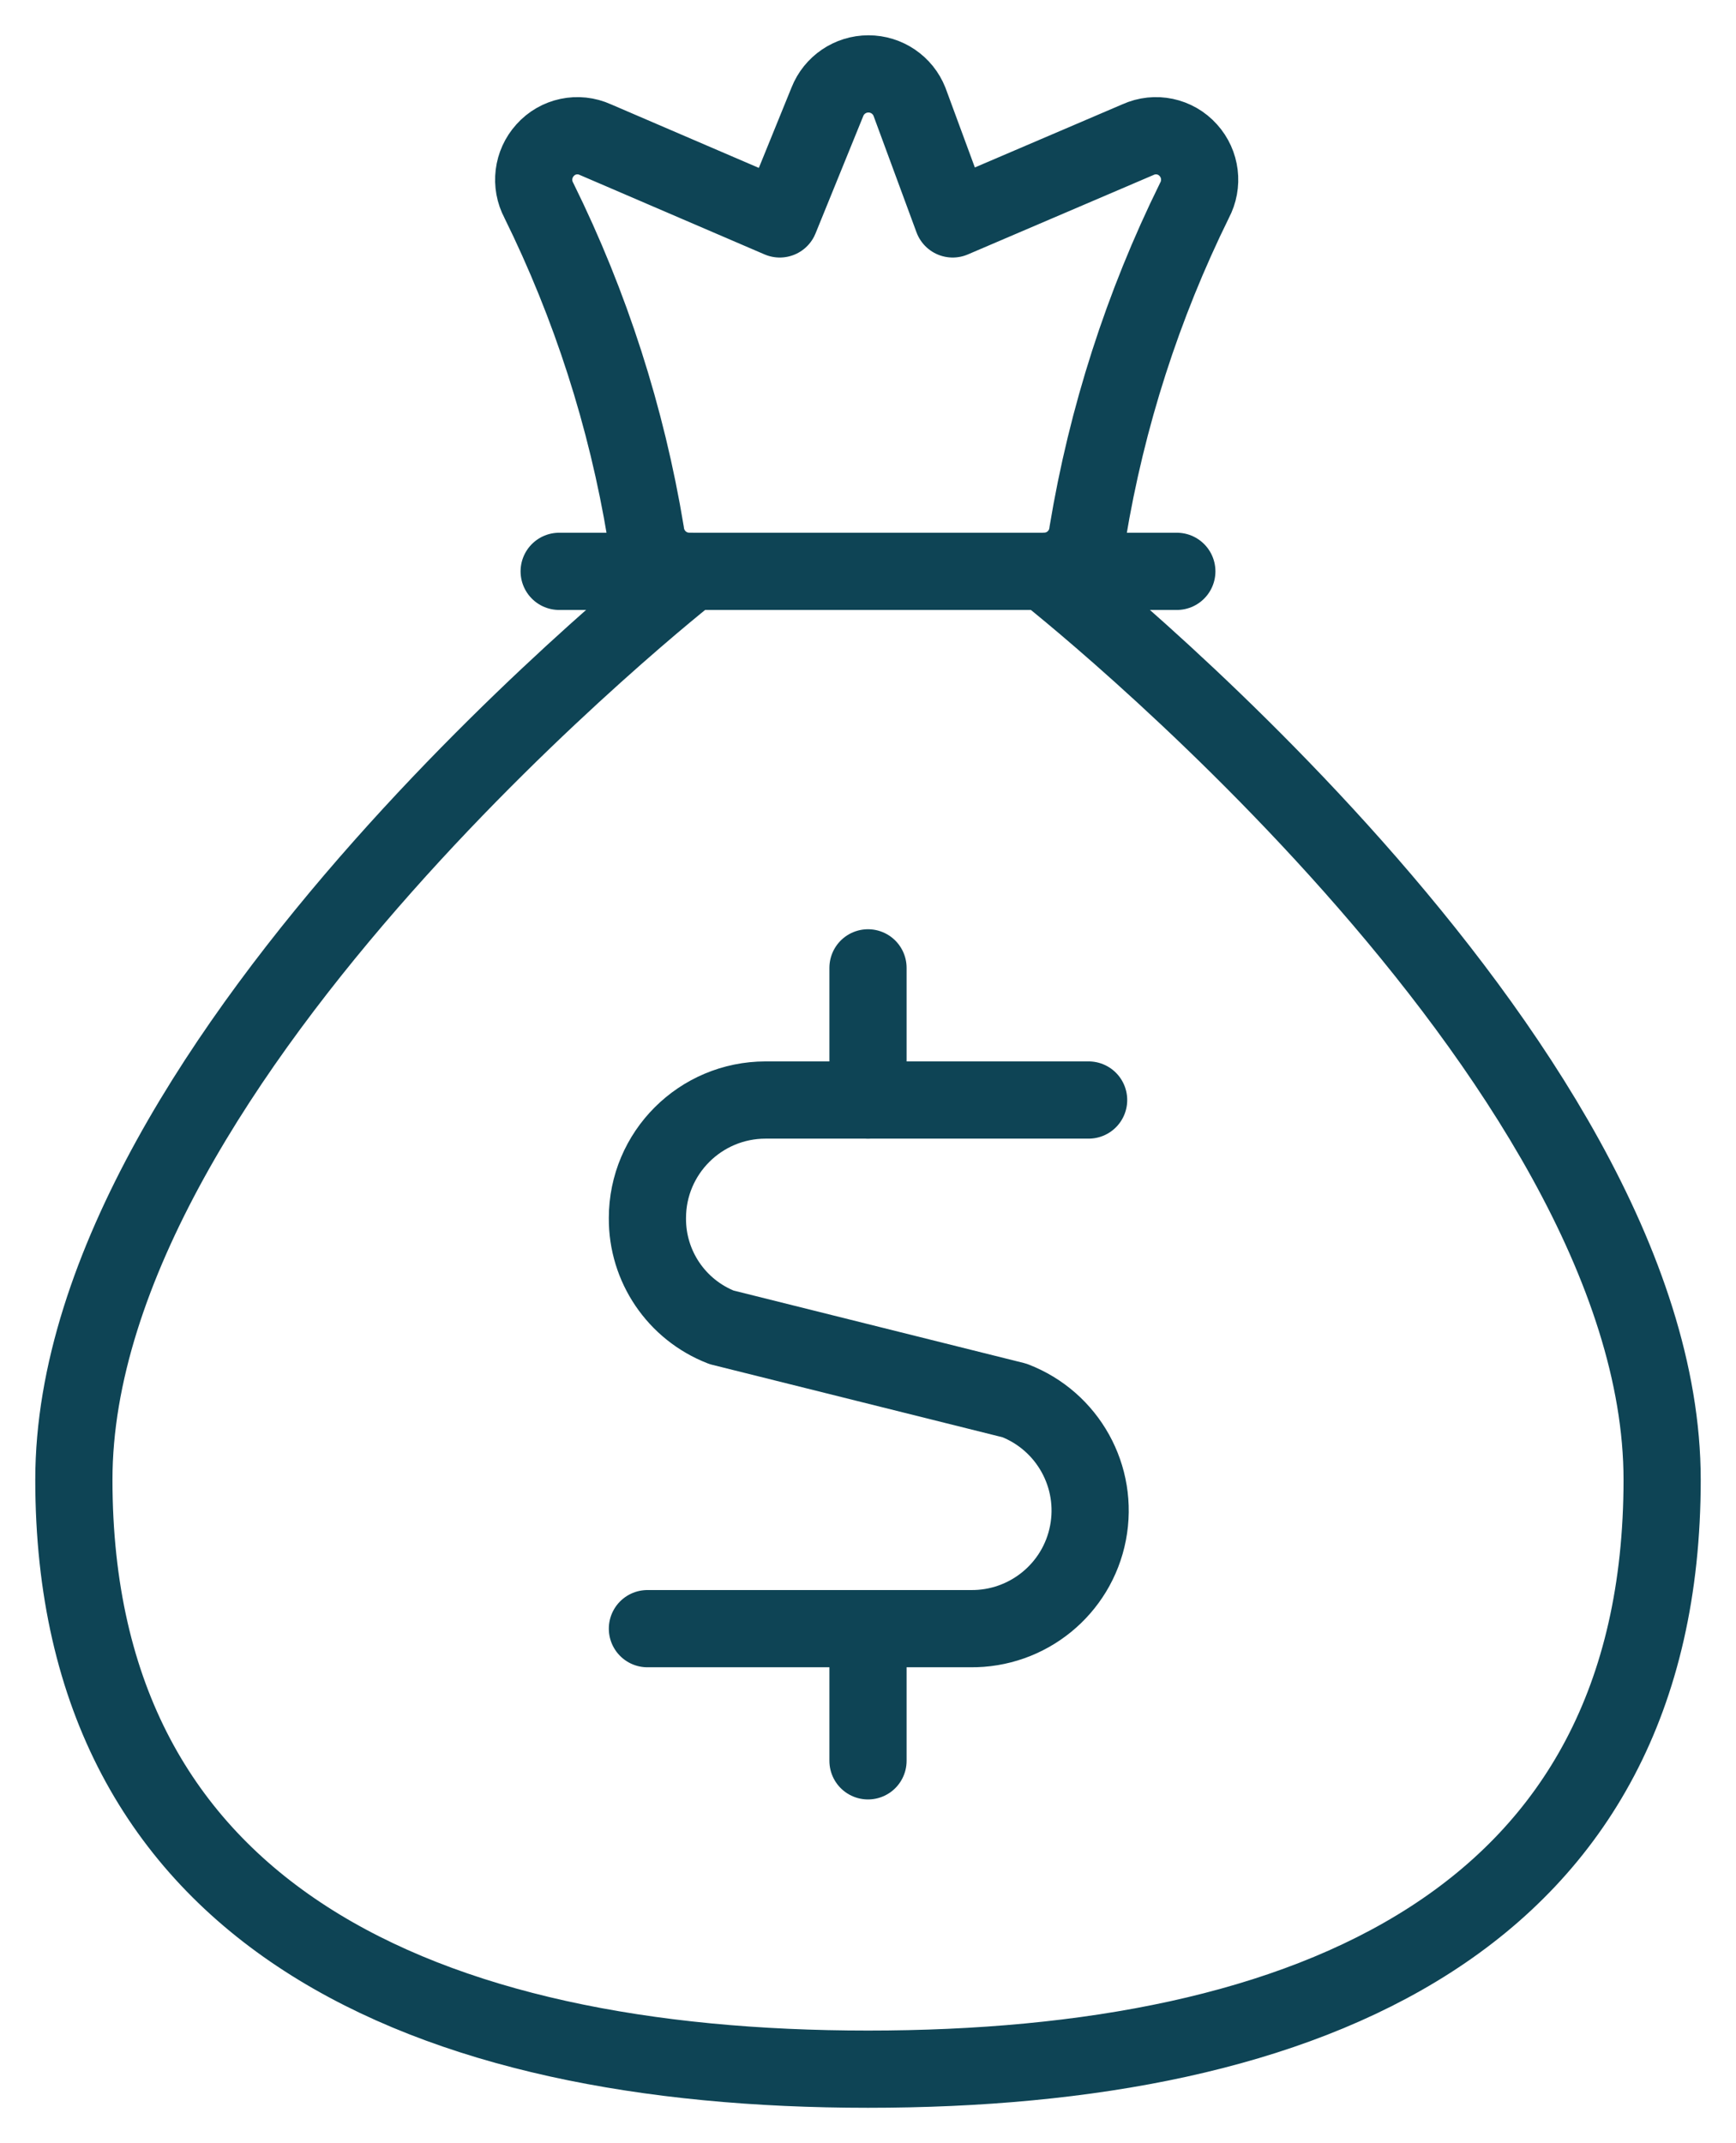
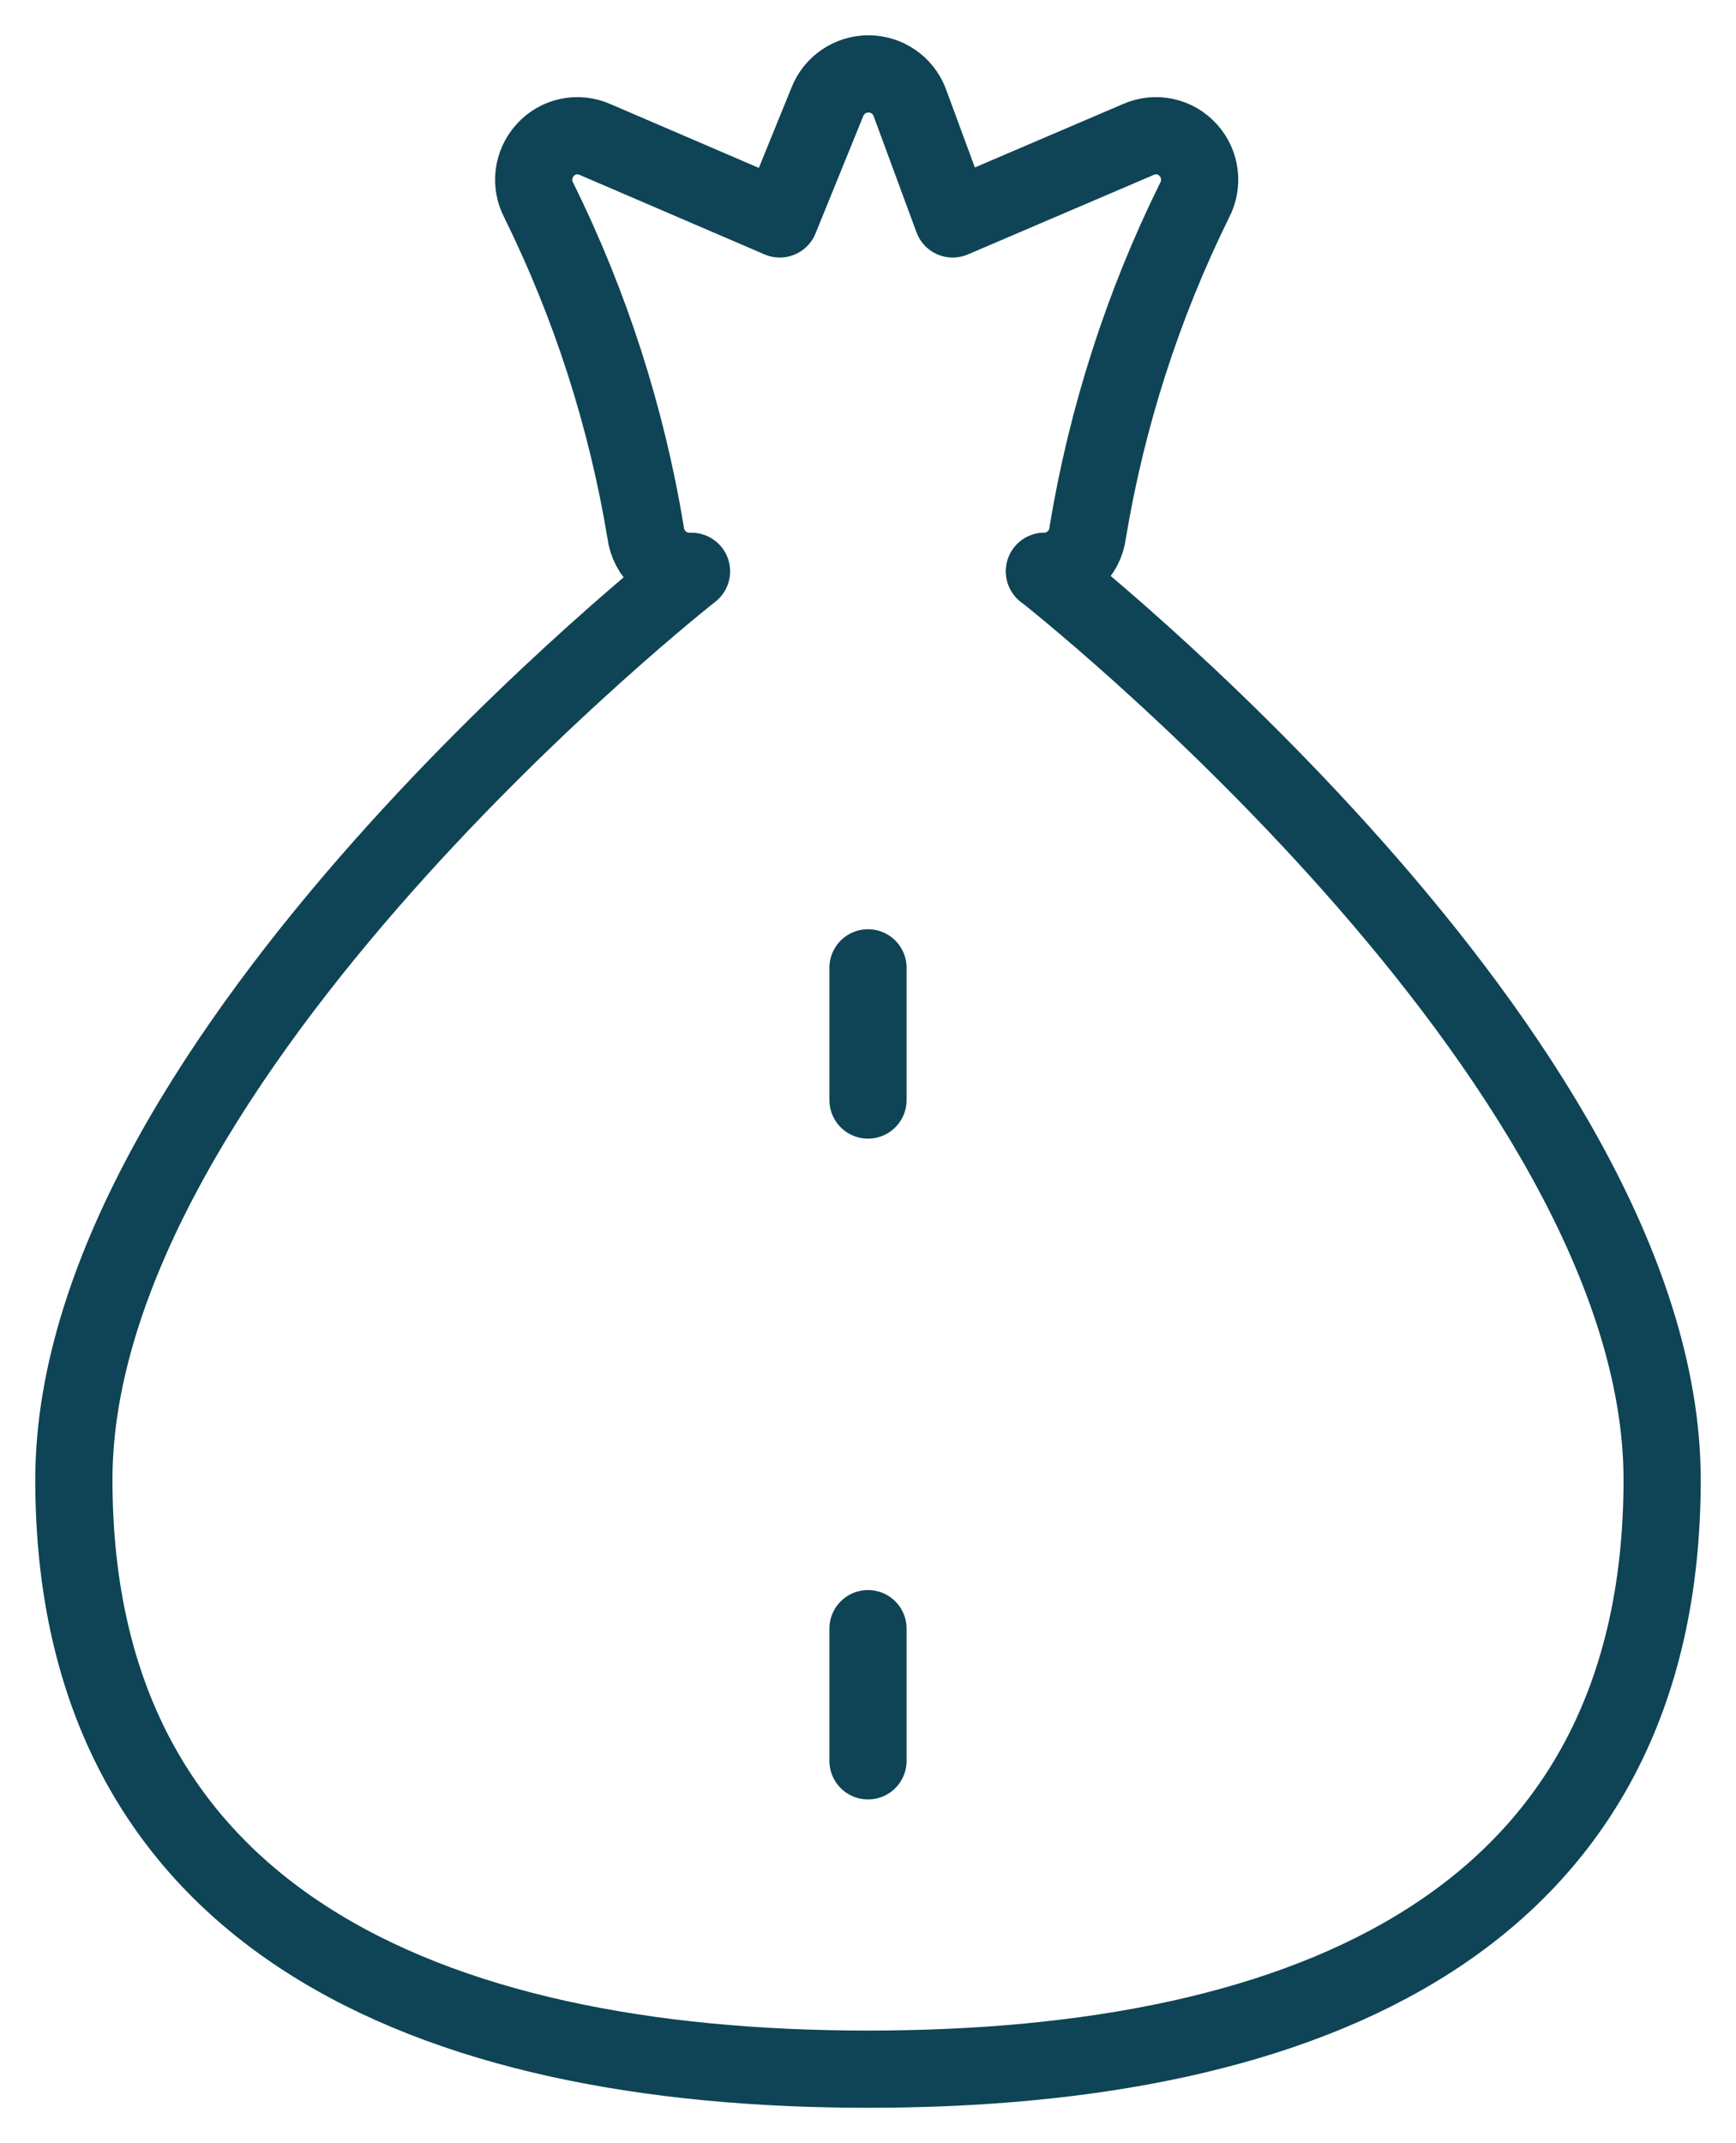
<svg xmlns="http://www.w3.org/2000/svg" width="47px" height="58px" viewBox="0 0 47 58" version="1.1">
  <title>revenue-option3-not-selected</title>
  <g id="1️⃣-Steps" stroke="none" stroke-width="1" fill="none" fill-rule="evenodd" stroke-linecap="round" stroke-linejoin="round">
    <g id="prequal-annualrevenue" transform="translate(-764, -407)" stroke="#0E4455" stroke-width="2.09">
      <g id="Group-6" transform="translate(724, 382)">
        <g id="revenue-option3-not-selected" transform="translate(42, 27)">
          <g id="Path" transform="translate(15.528, 24.194)">
            <line x1="5.972" y1="3.577" x2="5.972" y2="0" />
-             <path d="M11.945,3.577 L3.201,3.577 C1.433,3.577 0,5.007 0,6.772 C-0.01,8.078 0.788,9.254 2.007,9.729 L9.938,11.708 C11.384,12.265 12.222,13.776 11.928,15.294 C11.635,16.813 10.293,17.904 8.743,17.884 L0,17.884" />
            <line x1="5.972" y1="21.461" x2="5.972" y2="17.884" />
          </g>
-           <line x1="13.139" y1="13.463" x2="29.861" y2="13.463" id="Path" />
          <path d="M26.278,13.463 C26.876,13.456 27.377,13.007 27.448,12.414 C27.965,9.292 28.939,6.263 30.339,3.425 C30.575,2.982 30.509,2.438 30.172,2.066 C29.83,1.682 29.278,1.566 28.81,1.779 L23.793,3.925 L22.623,0.754 C22.443,0.299 22.002,0 21.512,0 C21.022,0 20.581,0.299 20.401,0.754 L19.111,3.925 L14.118,1.779 C13.651,1.566 13.098,1.682 12.757,2.066 C12.42,2.438 12.353,2.982 12.589,3.425 C13.99,6.263 14.964,9.292 15.48,12.414 C15.552,13.007 16.052,13.456 16.651,13.463" id="Path" />
          <path d="M26.278,13.463 C26.278,13.463 43,26.578 43,38.048 C43,49.97 33.444,54 21.5,54 C9.556,54 0,49.899 0,38.048 C0,26.578 16.722,13.463 16.722,13.463" id="Path" />
        </g>
      </g>
    </g>
  </g>
</svg>